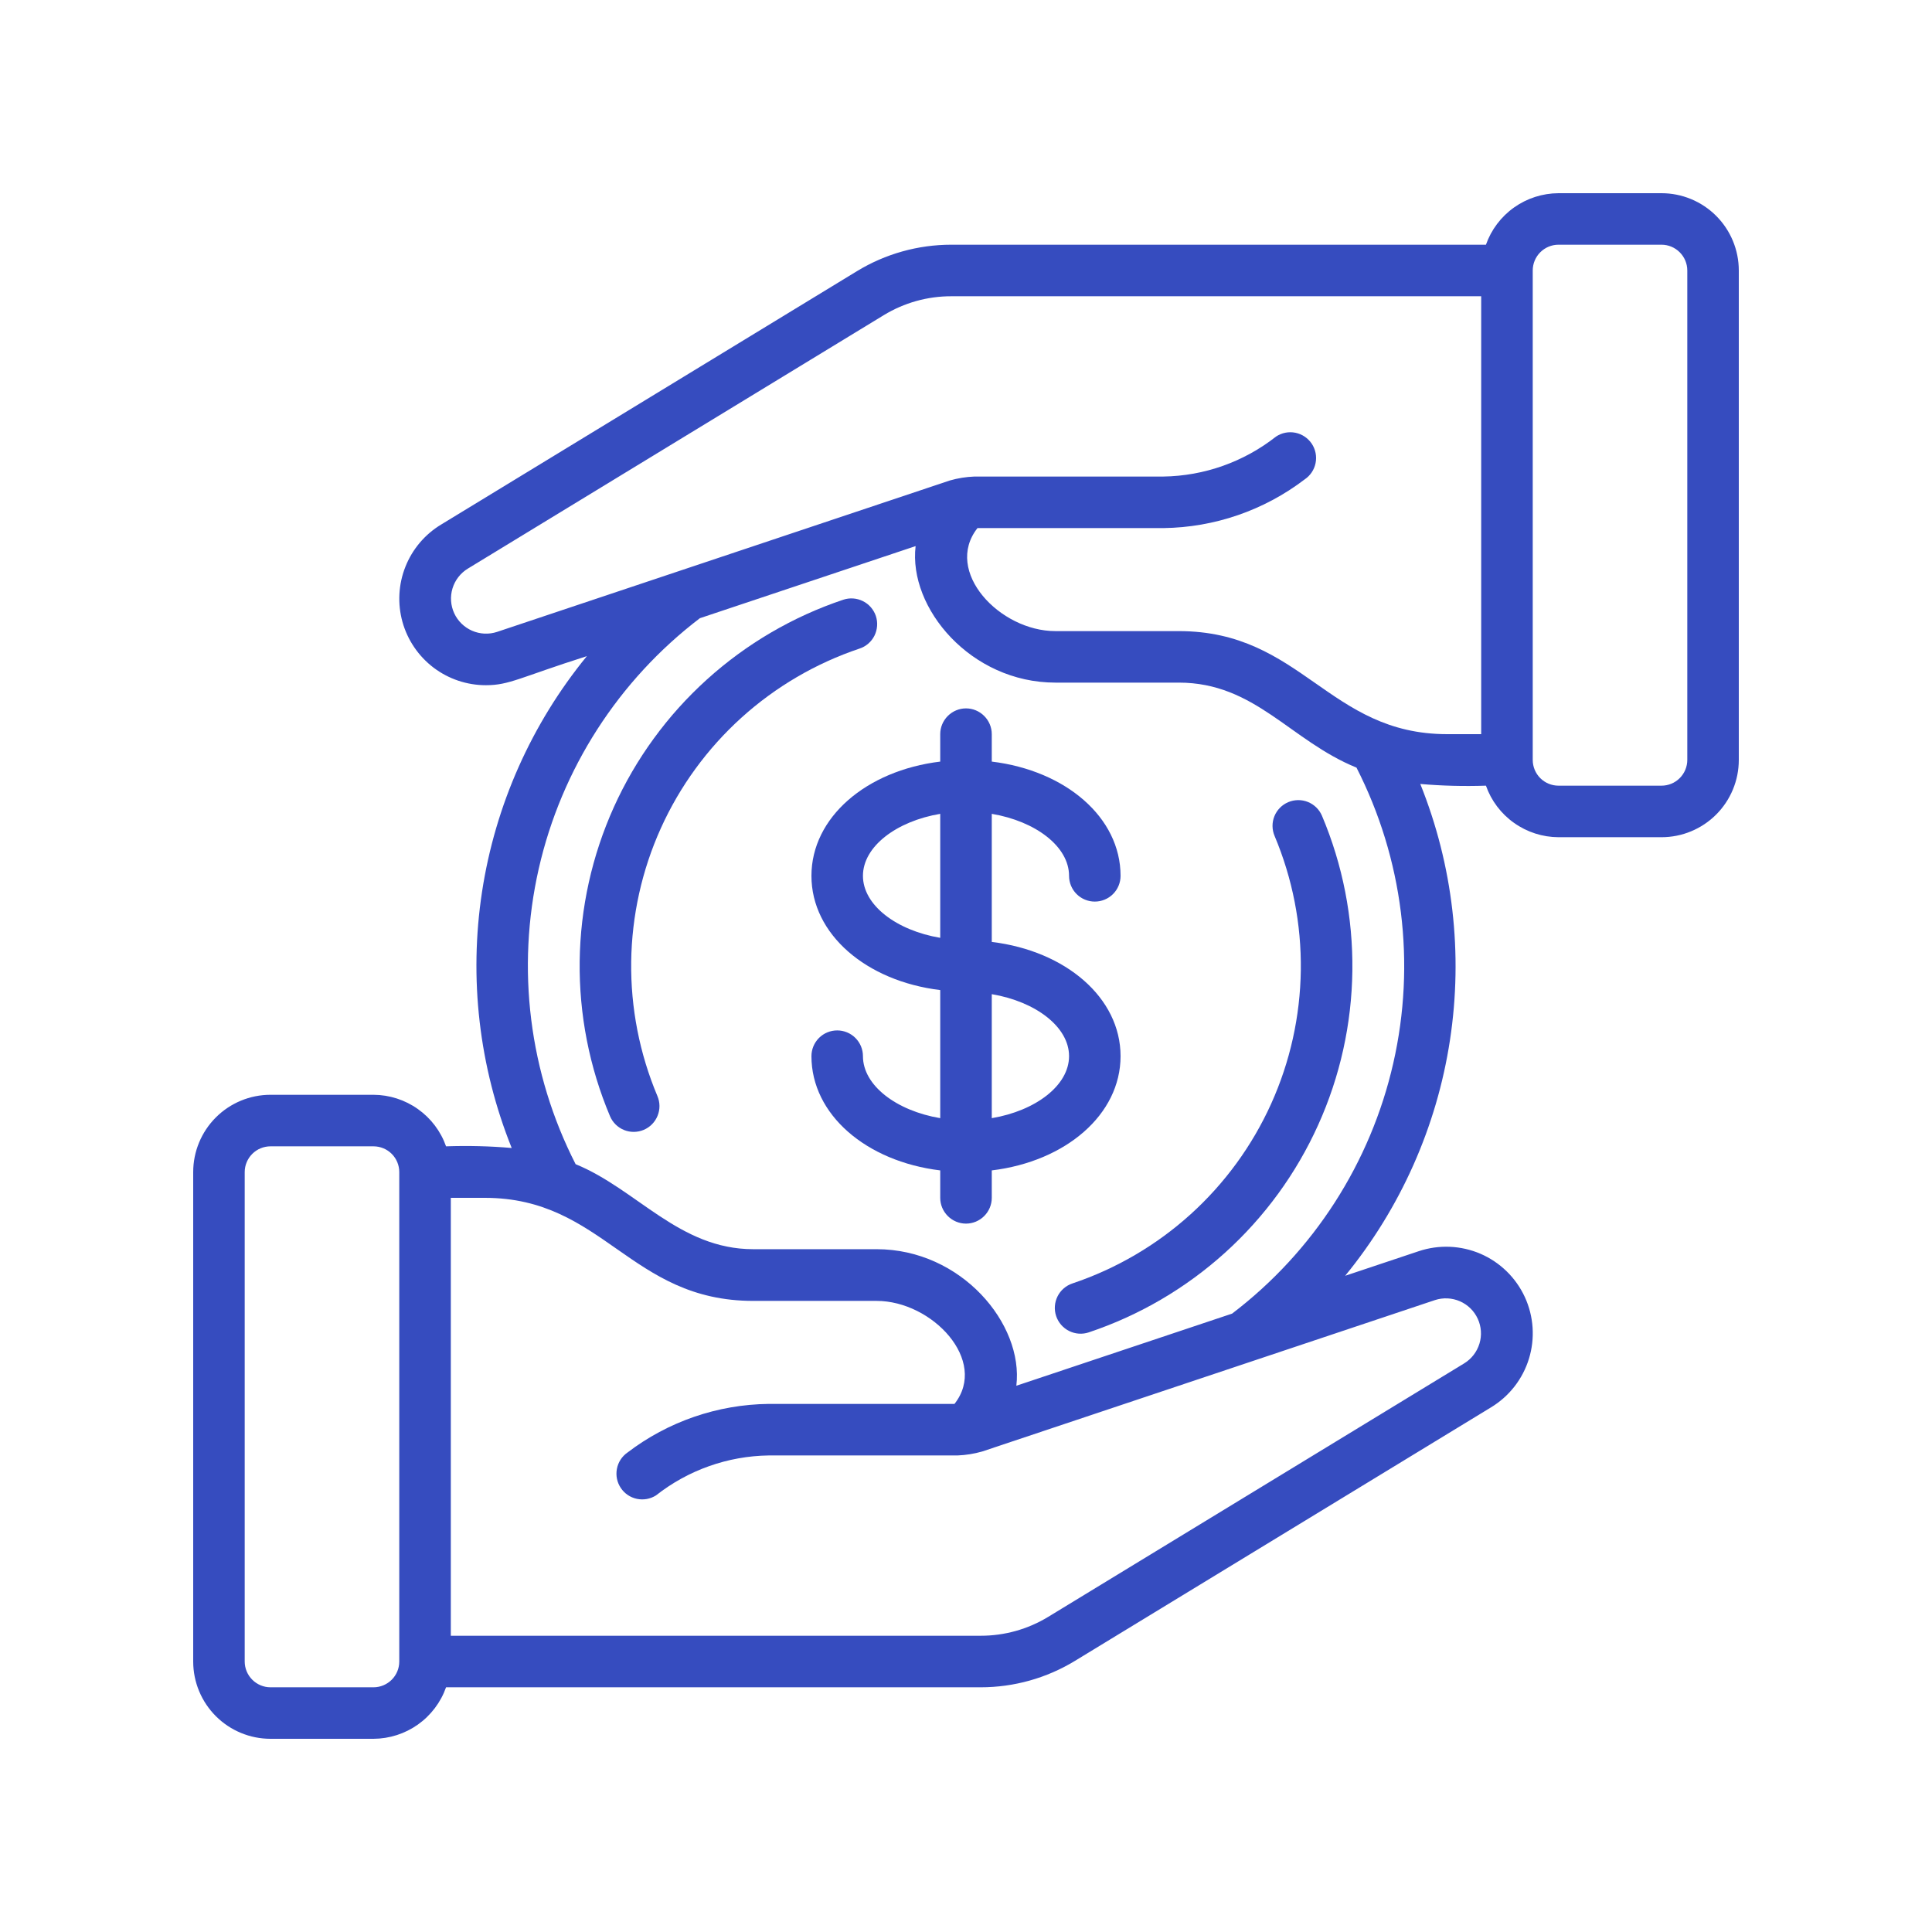
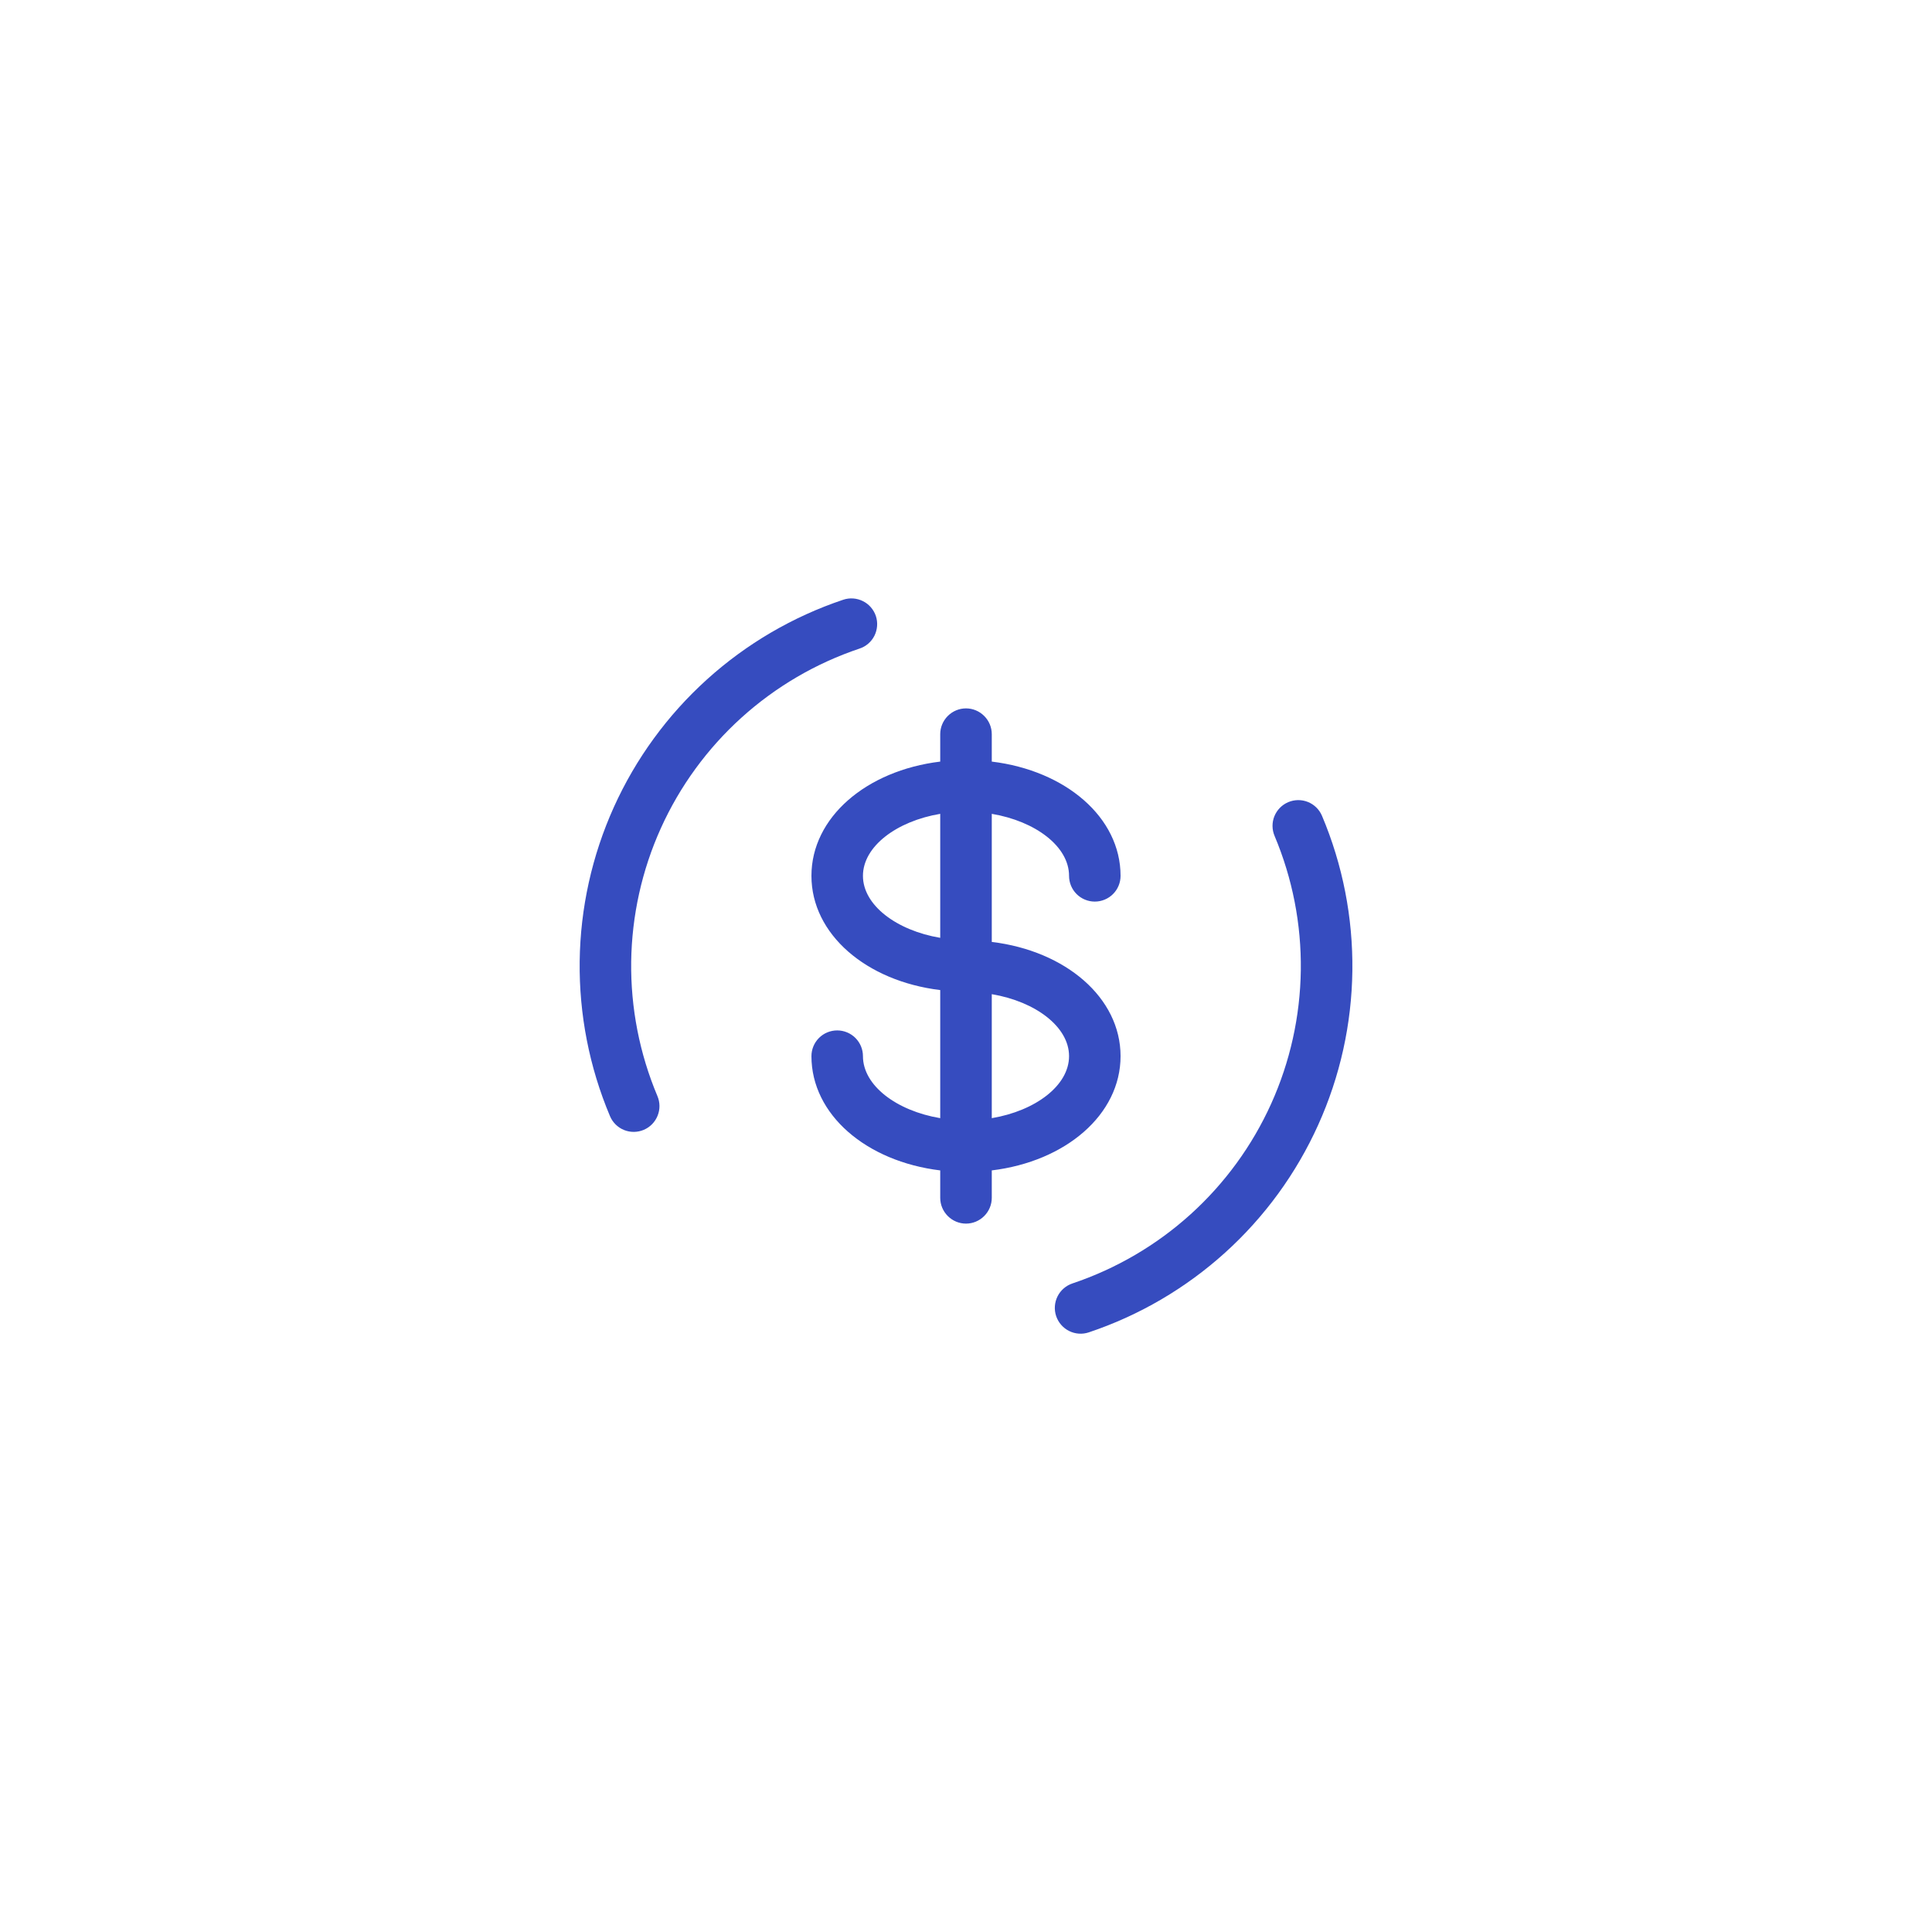
<svg xmlns="http://www.w3.org/2000/svg" width="50" height="50" viewBox="0 0 50 50" fill="none">
-   <path d="M38.456 20.333C38.593 20.722 38.847 21.059 39.184 21.297C39.52 21.536 39.921 21.665 40.333 21.667H43C43.53 21.667 44.039 21.456 44.414 21.081C44.789 20.706 45 20.197 45 19.667V7C45 6.47 44.789 5.961 44.414 5.586C44.039 5.211 43.53 5 43 5H40.333C39.921 5.002 39.52 5.131 39.184 5.369C38.847 5.608 38.593 5.945 38.456 6.333H24.619C23.759 6.333 22.914 6.569 22.179 7.017L11.417 13.575C10.997 13.828 10.672 14.212 10.492 14.667C10.311 15.122 10.285 15.624 10.416 16.096C10.548 16.567 10.831 16.983 11.221 17.279C11.611 17.574 12.088 17.734 12.577 17.733C13.183 17.733 13.452 17.533 15.188 16.981C13.754 18.735 12.817 20.841 12.475 23.08C12.133 25.319 12.398 27.608 13.243 29.71C12.678 29.661 12.111 29.647 11.544 29.667C11.407 29.278 11.152 28.941 10.816 28.703C10.48 28.464 10.079 28.335 9.667 28.333H7C6.47 28.333 5.961 28.544 5.586 28.919C5.211 29.294 5 29.803 5 30.333V43C5 43.53 5.211 44.039 5.586 44.414C5.961 44.789 6.47 45 7 45H9.667C10.079 44.998 10.48 44.869 10.816 44.631C11.152 44.392 11.407 44.055 11.544 43.667H25.38C26.241 43.667 27.085 43.431 27.82 42.983L38.583 36.425C39.056 36.14 39.407 35.691 39.569 35.164C39.731 34.636 39.693 34.067 39.462 33.566C39.23 33.065 38.822 32.667 38.316 32.448C37.809 32.23 37.239 32.206 36.716 32.381L34.813 33.017C36.247 31.264 37.184 29.158 37.525 26.919C37.867 24.68 37.602 22.391 36.757 20.289C37.322 20.338 37.889 20.352 38.456 20.333ZM40.333 6.333H43C43.177 6.333 43.346 6.404 43.471 6.529C43.596 6.654 43.667 6.823 43.667 7V19.667C43.667 19.843 43.596 20.013 43.471 20.138C43.346 20.263 43.177 20.333 43 20.333H40.333C40.157 20.333 39.987 20.263 39.862 20.138C39.737 20.013 39.667 19.843 39.667 19.667V7C39.667 6.823 39.737 6.654 39.862 6.529C39.987 6.404 40.157 6.333 40.333 6.333ZM12.862 16.354C12.65 16.423 12.421 16.412 12.217 16.323C12.013 16.234 11.848 16.073 11.755 15.871C11.662 15.669 11.646 15.44 11.711 15.227C11.776 15.014 11.917 14.832 12.107 14.716L22.874 8.155C23.4 7.835 24.004 7.666 24.619 7.667H38.333V19H37.453C34.378 19 33.693 16.333 30.506 16.333H27.313C25.871 16.333 24.415 14.787 25.297 13.667H30.106C31.429 13.651 32.711 13.21 33.763 12.408C33.91 12.31 34.013 12.157 34.047 11.984C34.082 11.81 34.046 11.63 33.948 11.483C33.849 11.336 33.697 11.234 33.523 11.199C33.35 11.165 33.17 11.2 33.023 11.299C32.19 11.954 31.166 12.318 30.106 12.333H25.219C25.003 12.341 24.789 12.375 24.581 12.435L12.862 16.354ZM9.667 43.667H7C6.823 43.667 6.654 43.596 6.529 43.471C6.404 43.346 6.333 43.177 6.333 43V30.333C6.333 30.157 6.404 29.987 6.529 29.862C6.654 29.737 6.823 29.667 7 29.667H9.667C9.843 29.667 10.013 29.737 10.138 29.862C10.263 29.987 10.333 30.157 10.333 30.333V43C10.333 43.177 10.263 43.346 10.138 43.471C10.013 43.596 9.843 43.667 9.667 43.667ZM37.137 33.646C37.349 33.577 37.578 33.588 37.783 33.677C37.987 33.766 38.151 33.927 38.244 34.129C38.337 34.331 38.353 34.56 38.288 34.773C38.223 34.986 38.083 35.168 37.893 35.284L27.126 41.845C26.6 42.165 25.996 42.334 25.38 42.333H11.667V31H12.547C15.621 31 16.305 33.667 19.493 33.667H22.687C24.125 33.667 25.585 35.213 24.702 36.333H19.893C18.571 36.348 17.288 36.79 16.237 37.593C16.094 37.693 15.997 37.844 15.965 38.016C15.933 38.187 15.969 38.363 16.066 38.508C16.162 38.653 16.311 38.754 16.482 38.79C16.652 38.826 16.83 38.794 16.977 38.701C17.809 38.046 18.834 37.682 19.893 37.667H24.78C24.996 37.659 25.21 37.624 25.418 37.565L37.137 33.646ZM31.887 33.996L26.303 35.863C26.495 34.263 24.878 32.329 22.687 32.329H19.493C17.579 32.329 16.482 30.777 14.897 30.129C13.693 27.77 13.356 25.064 13.943 22.481C14.531 19.899 16.007 17.605 18.113 15.999L23.696 14.133C23.505 15.733 25.122 17.666 27.313 17.666H30.506C32.479 17.666 33.387 19.166 35.106 19.866C36.309 22.225 36.647 24.932 36.058 27.515C35.47 30.097 33.994 32.391 31.887 33.996Z" fill="#364CBF" />
  <path d="M22.667 15.941C22.61 15.774 22.49 15.635 22.332 15.557C22.173 15.478 21.99 15.465 21.823 15.521C20.517 15.959 19.316 16.662 18.295 17.585C17.274 18.508 16.454 19.632 15.887 20.887C15.321 22.142 15.019 23.5 15.002 24.877C14.985 26.253 15.252 27.619 15.787 28.887C15.856 29.05 15.987 29.179 16.151 29.245C16.315 29.311 16.498 29.309 16.661 29.24C16.824 29.171 16.952 29.04 17.018 28.876C17.085 28.712 17.083 28.529 17.014 28.366C16.551 27.267 16.32 26.084 16.335 24.891C16.351 23.698 16.612 22.521 17.103 21.434C17.594 20.347 18.304 19.373 19.189 18.573C20.074 17.773 21.114 17.165 22.245 16.785C22.328 16.758 22.405 16.714 22.471 16.657C22.538 16.599 22.592 16.529 22.631 16.451C22.67 16.372 22.693 16.287 22.699 16.2C22.706 16.112 22.694 16.024 22.667 15.941ZM32.986 21.634C33.449 22.733 33.68 23.916 33.665 25.109C33.649 26.302 33.388 27.479 32.897 28.566C32.406 29.653 31.696 30.627 30.811 31.427C29.926 32.227 28.886 32.835 27.755 33.215C27.587 33.271 27.448 33.392 27.369 33.55C27.29 33.709 27.277 33.892 27.333 34.06C27.39 34.228 27.51 34.367 27.669 34.446C27.827 34.525 28.011 34.538 28.179 34.481C29.484 34.044 30.685 33.341 31.707 32.417C32.728 31.494 33.548 30.369 34.114 29.114C34.681 27.859 34.982 26.501 34.999 25.124C35.016 23.747 34.749 22.381 34.213 21.113C34.144 20.95 34.013 20.821 33.849 20.755C33.685 20.689 33.502 20.691 33.339 20.76C33.176 20.829 33.048 20.96 32.981 21.124C32.915 21.288 32.917 21.471 32.986 21.634ZM29 27.333C29 25.822 27.581 24.609 25.667 24.377V21.062C26.8 21.253 27.667 21.907 27.667 22.667C27.667 22.844 27.737 23.013 27.862 23.138C27.987 23.263 28.157 23.333 28.333 23.333C28.51 23.333 28.68 23.263 28.805 23.138C28.93 23.013 29 22.844 29 22.667C29 21.155 27.581 19.942 25.667 19.71V19C25.667 18.823 25.596 18.654 25.471 18.529C25.346 18.404 25.177 18.333 25 18.333C24.823 18.333 24.654 18.404 24.529 18.529C24.404 18.654 24.333 18.823 24.333 19V19.71C22.419 19.942 21 21.155 21 22.667C21 24.178 22.419 25.391 24.333 25.623V28.938C23.2 28.747 22.333 28.093 22.333 27.333C22.333 27.157 22.263 26.987 22.138 26.862C22.013 26.737 21.843 26.667 21.667 26.667C21.49 26.667 21.32 26.737 21.195 26.862C21.07 26.987 21 27.157 21 27.333C21 28.845 22.419 30.058 24.333 30.29V31C24.333 31.177 24.404 31.346 24.529 31.471C24.654 31.596 24.823 31.667 25 31.667C25.177 31.667 25.346 31.596 25.471 31.471C25.596 31.346 25.667 31.177 25.667 31V30.29C27.581 30.058 29 28.845 29 27.333ZM22.333 22.667C22.333 21.907 23.2 21.253 24.333 21.062V24.271C23.2 24.08 22.333 23.426 22.333 22.667ZM25.667 28.938V25.729C26.8 25.92 27.667 26.574 27.667 27.333C27.667 28.093 26.8 28.747 25.667 28.938Z" fill="#364CBF" />
</svg>